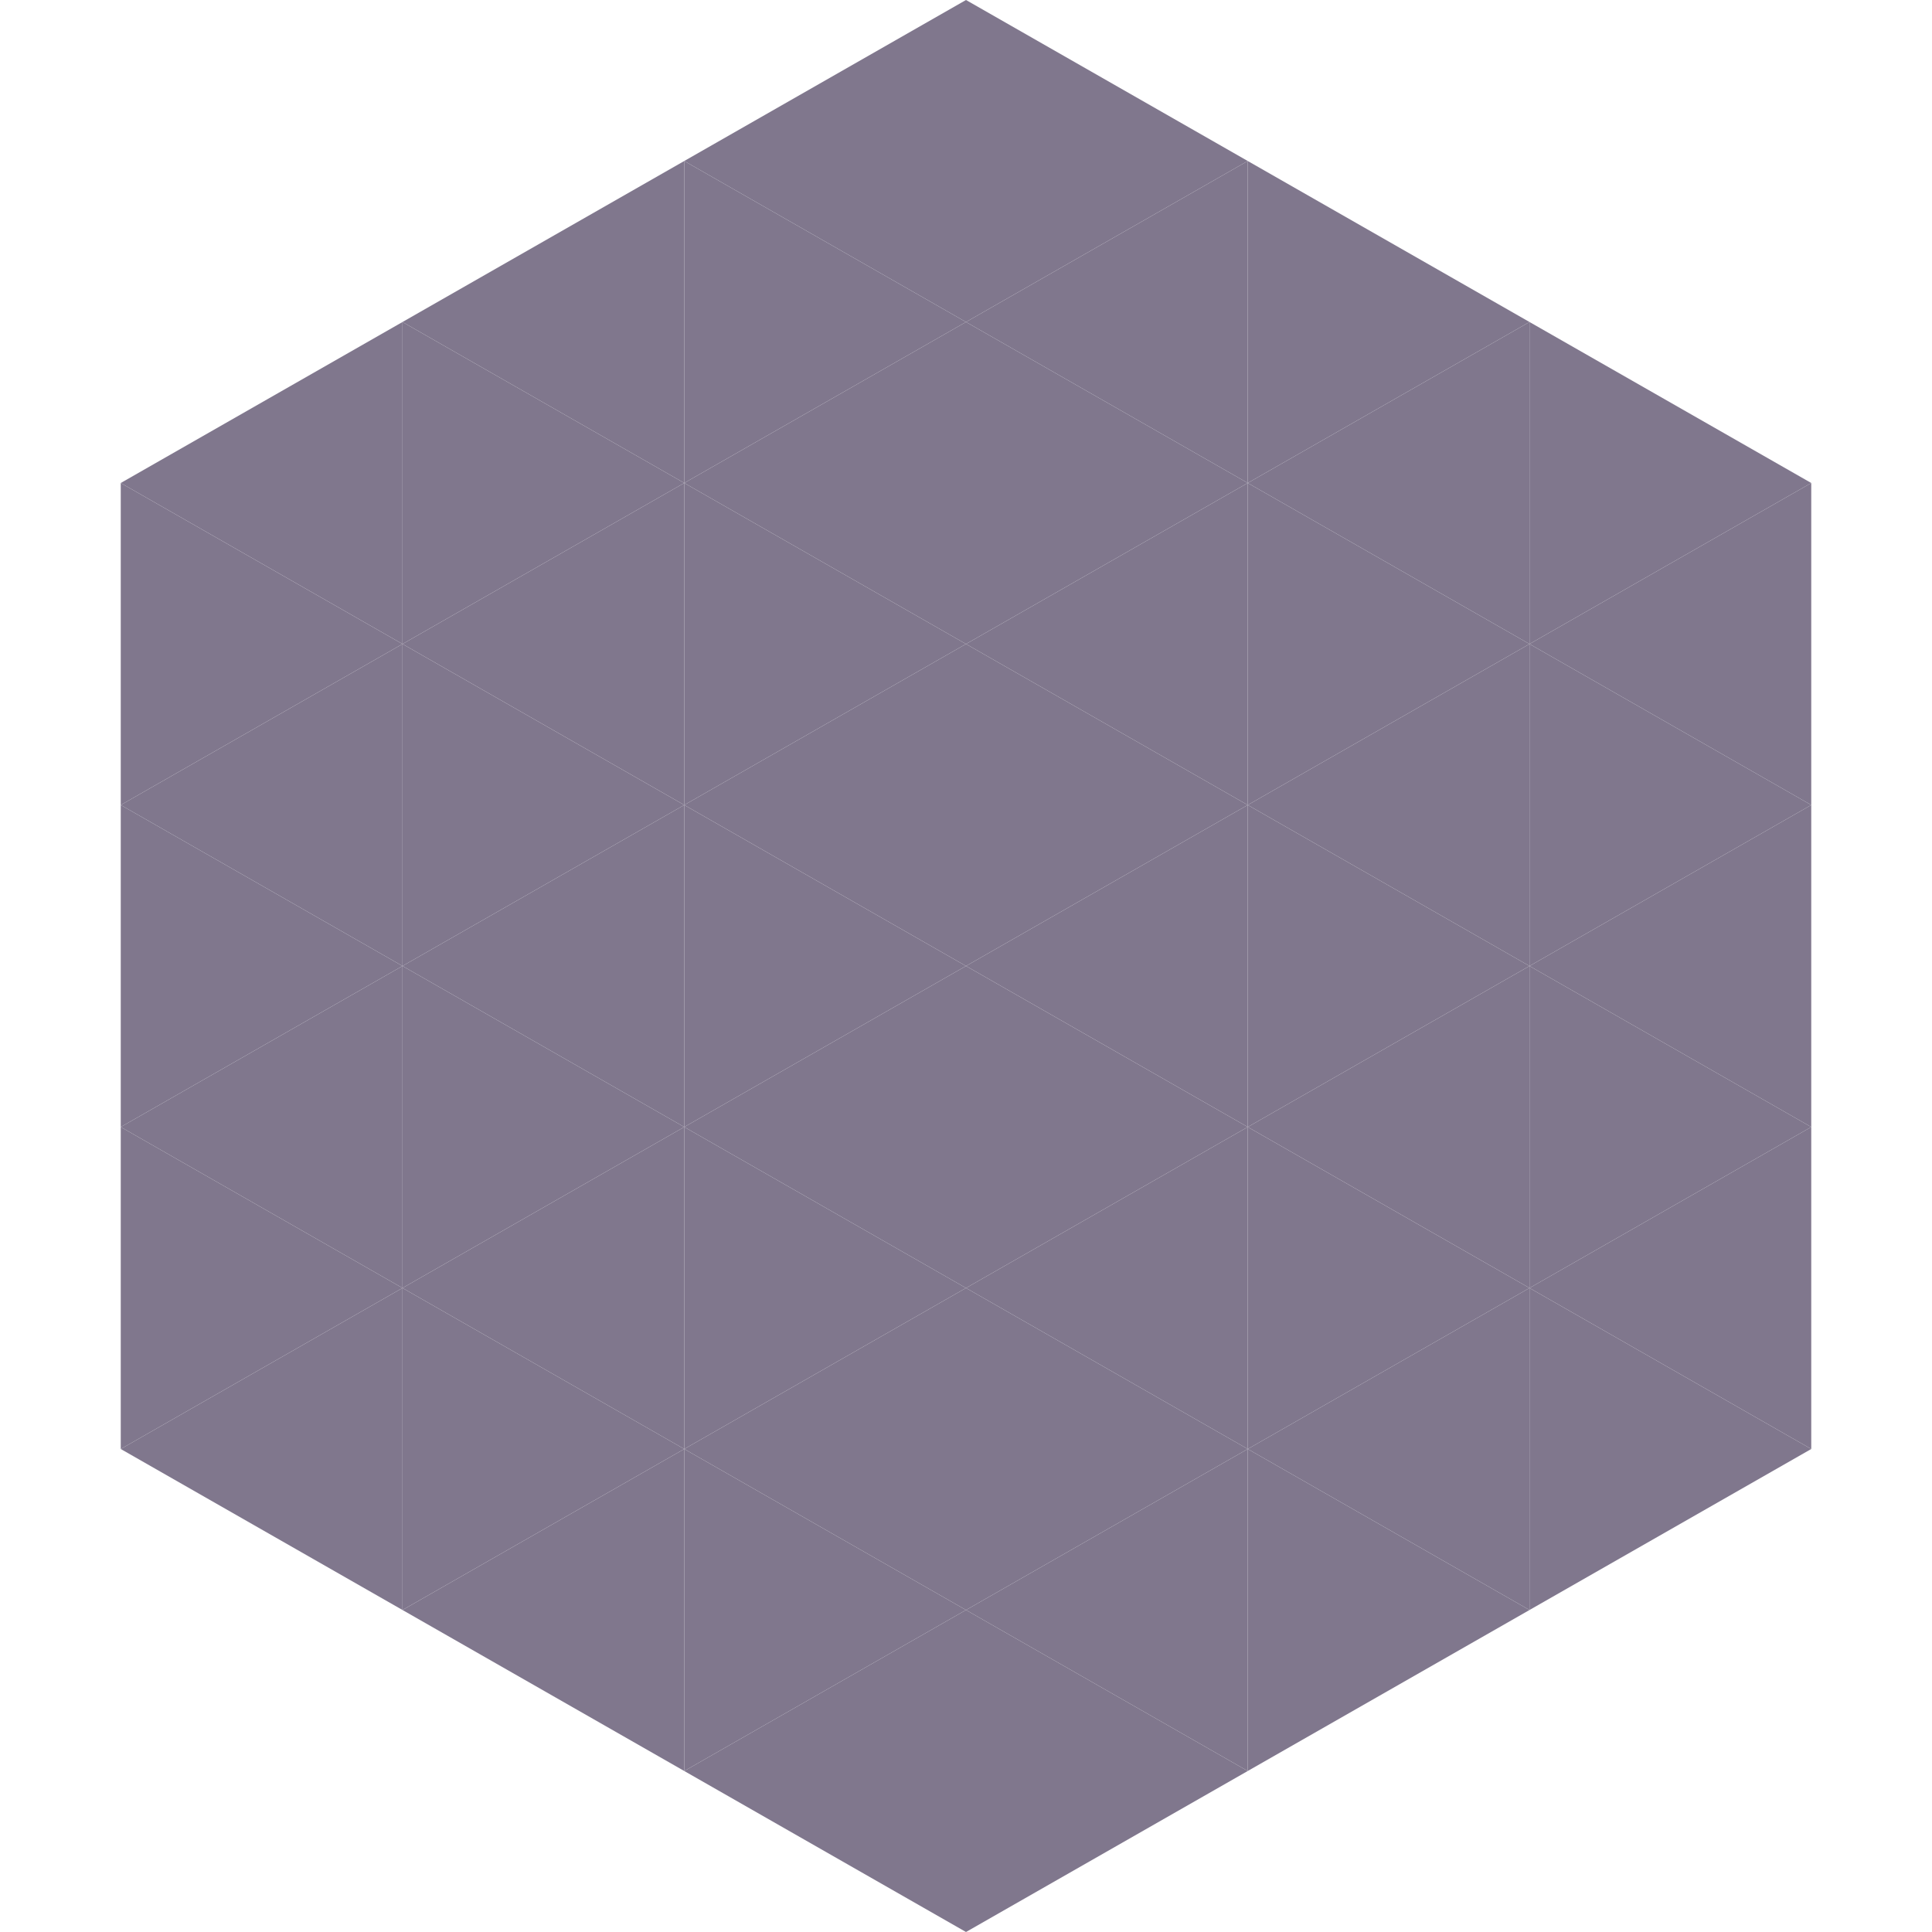
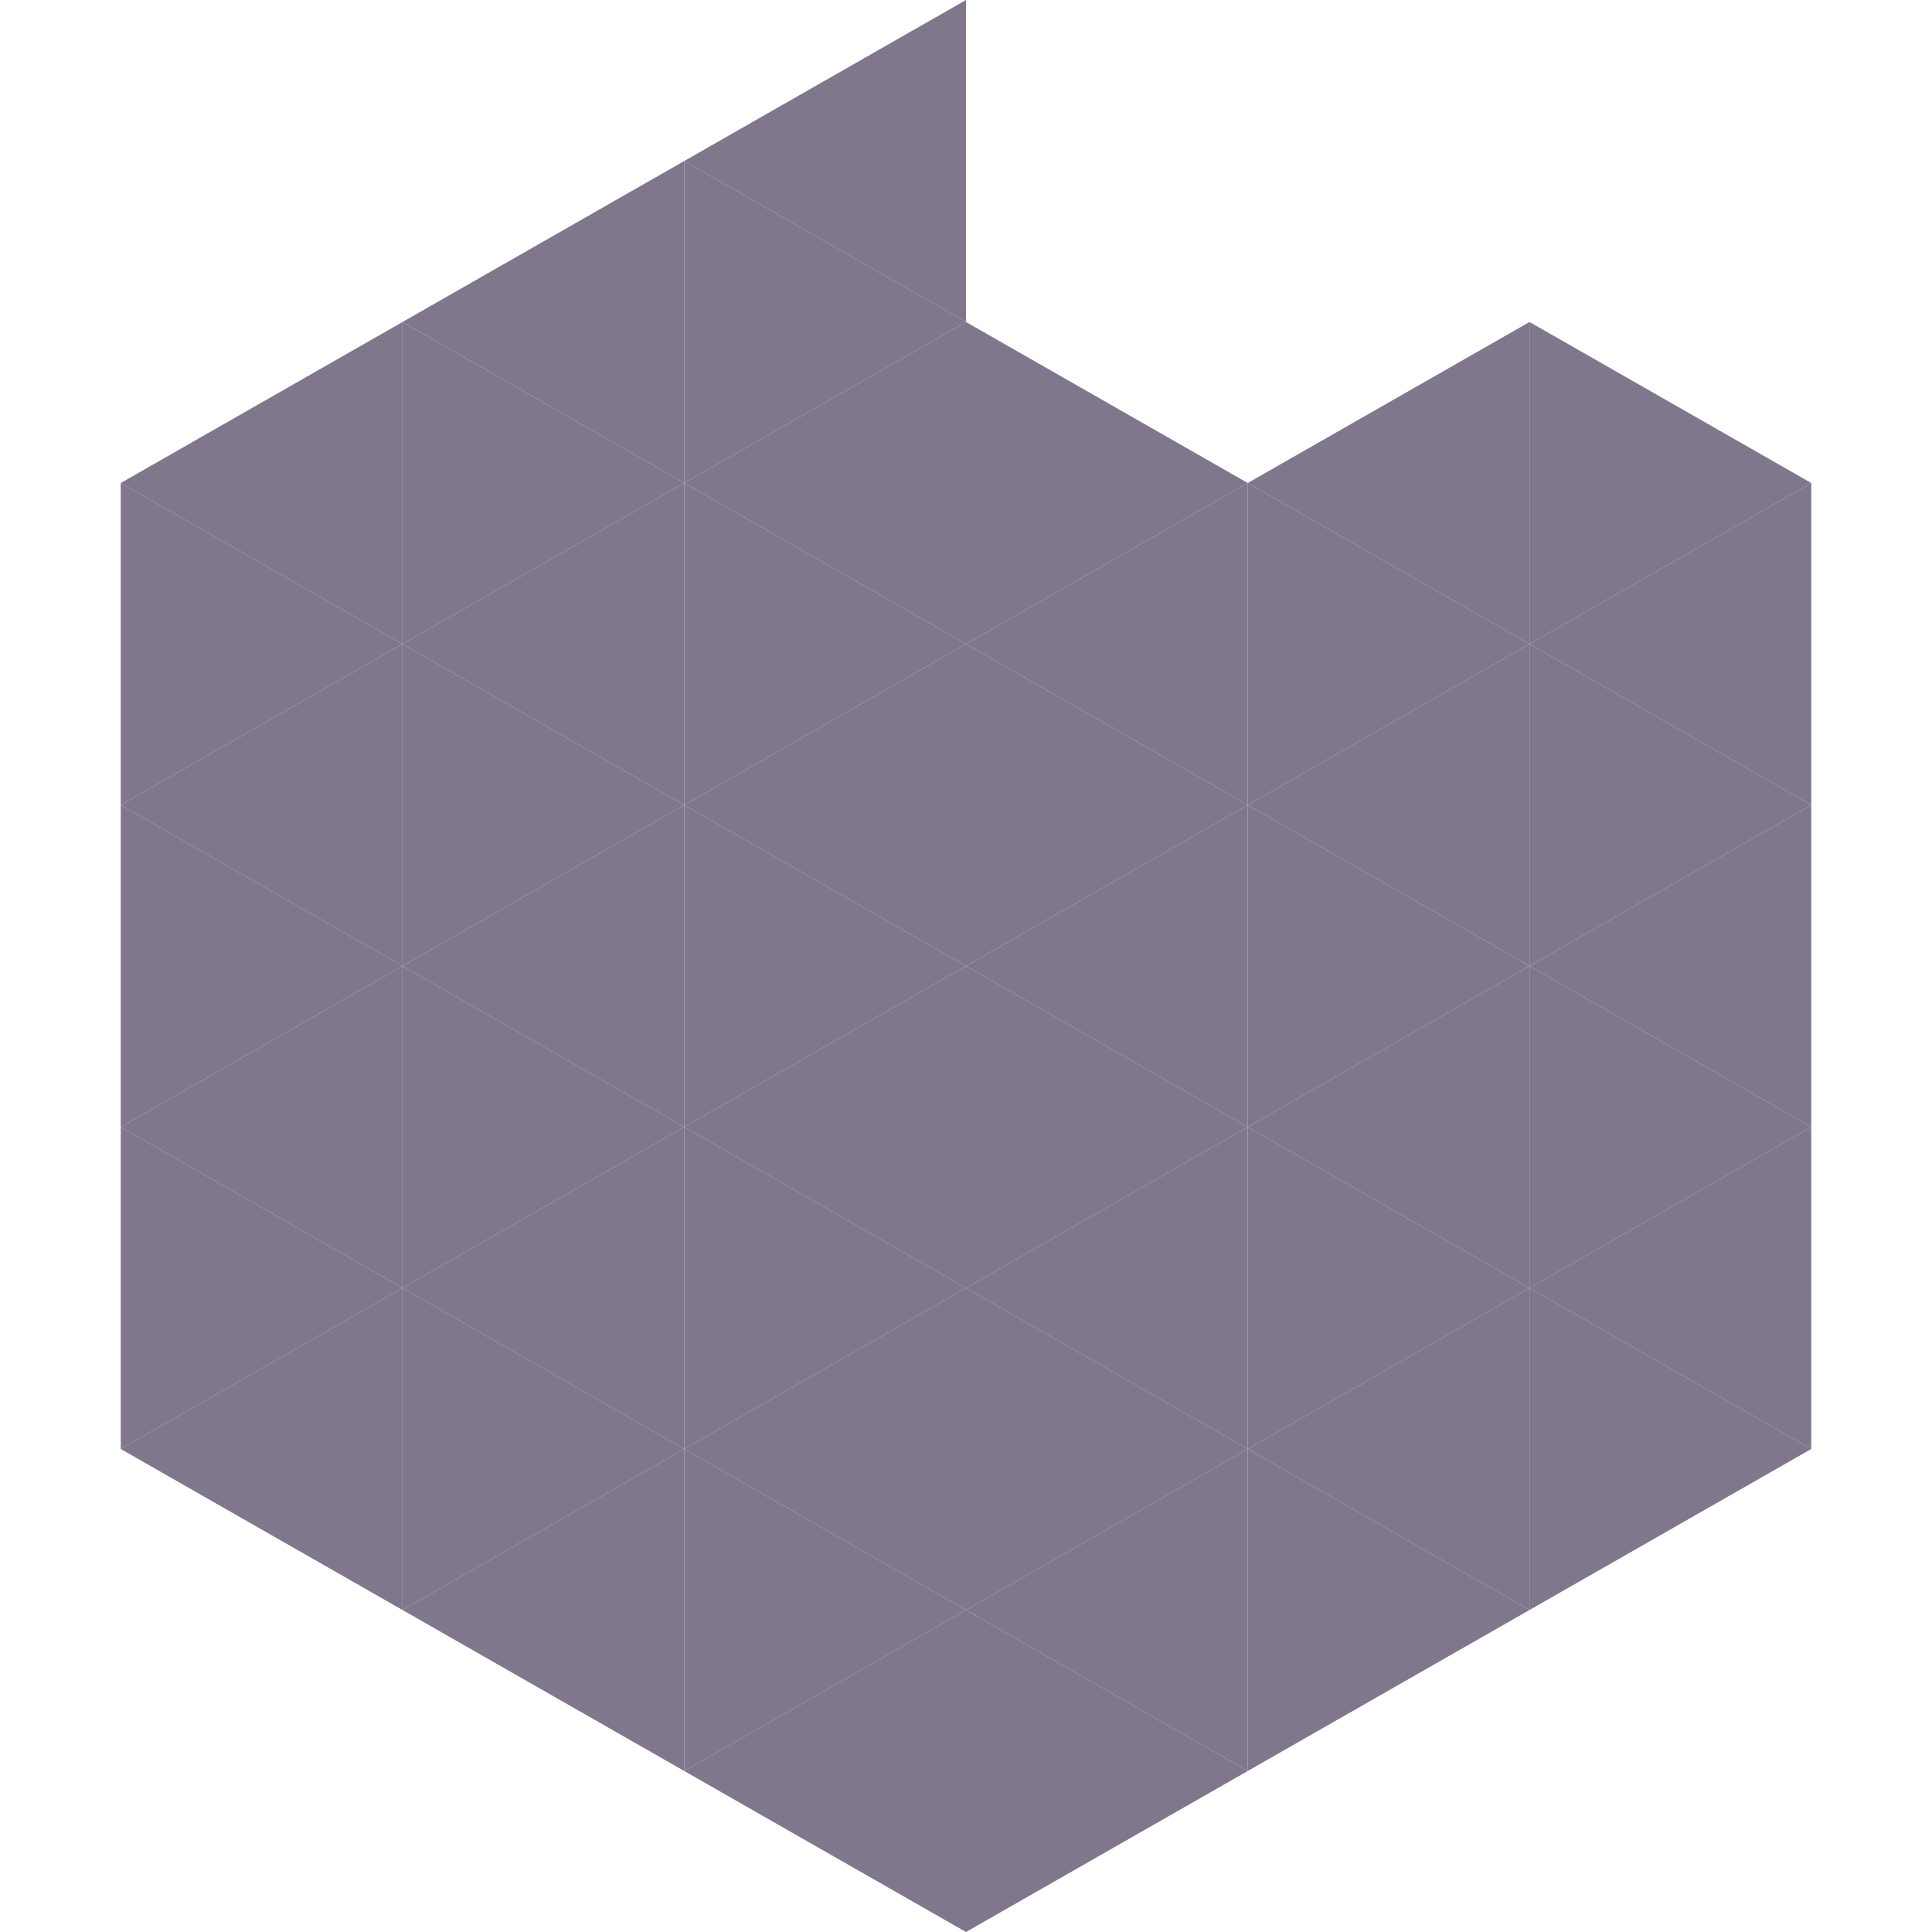
<svg xmlns="http://www.w3.org/2000/svg" width="240" height="240">
  <polygon points="50,40 15,60 50,80" style="fill:rgb(128,119,141)" />
  <polygon points="190,40 225,60 190,80" style="fill:rgb(128,119,141)" />
  <polygon points="15,60 50,80 15,100" style="fill:rgb(128,119,141)" />
  <polygon points="225,60 190,80 225,100" style="fill:rgb(128,119,141)" />
  <polygon points="50,80 15,100 50,120" style="fill:rgb(128,119,141)" />
  <polygon points="190,80 225,100 190,120" style="fill:rgb(128,119,141)" />
  <polygon points="15,100 50,120 15,140" style="fill:rgb(128,119,141)" />
  <polygon points="225,100 190,120 225,140" style="fill:rgb(128,119,141)" />
  <polygon points="50,120 15,140 50,160" style="fill:rgb(128,119,141)" />
  <polygon points="190,120 225,140 190,160" style="fill:rgb(128,119,141)" />
  <polygon points="15,140 50,160 15,180" style="fill:rgb(128,119,141)" />
  <polygon points="225,140 190,160 225,180" style="fill:rgb(128,119,141)" />
  <polygon points="50,160 15,180 50,200" style="fill:rgb(128,119,141)" />
  <polygon points="190,160 225,180 190,200" style="fill:rgb(128,119,141)" />
  <polygon points="15,180 50,200 15,220" style="fill:rgb(255,255,255); fill-opacity:0" />
  <polygon points="225,180 190,200 225,220" style="fill:rgb(255,255,255); fill-opacity:0" />
  <polygon points="50,0 85,20 50,40" style="fill:rgb(255,255,255); fill-opacity:0" />
  <polygon points="190,0 155,20 190,40" style="fill:rgb(255,255,255); fill-opacity:0" />
  <polygon points="85,20 50,40 85,60" style="fill:rgb(128,119,141)" />
-   <polygon points="155,20 190,40 155,60" style="fill:rgb(128,119,141)" />
  <polygon points="50,40 85,60 50,80" style="fill:rgb(128,119,141)" />
  <polygon points="190,40 155,60 190,80" style="fill:rgb(128,119,141)" />
  <polygon points="85,60 50,80 85,100" style="fill:rgb(128,119,141)" />
  <polygon points="155,60 190,80 155,100" style="fill:rgb(128,119,141)" />
  <polygon points="50,80 85,100 50,120" style="fill:rgb(128,119,141)" />
  <polygon points="190,80 155,100 190,120" style="fill:rgb(128,119,141)" />
  <polygon points="85,100 50,120 85,140" style="fill:rgb(128,119,141)" />
  <polygon points="155,100 190,120 155,140" style="fill:rgb(128,119,141)" />
  <polygon points="50,120 85,140 50,160" style="fill:rgb(128,119,141)" />
  <polygon points="190,120 155,140 190,160" style="fill:rgb(128,119,141)" />
  <polygon points="85,140 50,160 85,180" style="fill:rgb(128,119,141)" />
  <polygon points="155,140 190,160 155,180" style="fill:rgb(128,119,141)" />
  <polygon points="50,160 85,180 50,200" style="fill:rgb(128,119,141)" />
  <polygon points="190,160 155,180 190,200" style="fill:rgb(128,119,141)" />
  <polygon points="85,180 50,200 85,220" style="fill:rgb(128,119,141)" />
  <polygon points="155,180 190,200 155,220" style="fill:rgb(128,119,141)" />
  <polygon points="120,0 85,20 120,40" style="fill:rgb(128,119,141)" />
-   <polygon points="120,0 155,20 120,40" style="fill:rgb(128,119,141)" />
  <polygon points="85,20 120,40 85,60" style="fill:rgb(128,119,141)" />
-   <polygon points="155,20 120,40 155,60" style="fill:rgb(128,119,141)" />
  <polygon points="120,40 85,60 120,80" style="fill:rgb(128,119,141)" />
  <polygon points="120,40 155,60 120,80" style="fill:rgb(128,119,141)" />
  <polygon points="85,60 120,80 85,100" style="fill:rgb(128,119,141)" />
  <polygon points="155,60 120,80 155,100" style="fill:rgb(128,119,141)" />
  <polygon points="120,80 85,100 120,120" style="fill:rgb(128,119,141)" />
  <polygon points="120,80 155,100 120,120" style="fill:rgb(128,119,141)" />
  <polygon points="85,100 120,120 85,140" style="fill:rgb(128,119,141)" />
  <polygon points="155,100 120,120 155,140" style="fill:rgb(128,119,141)" />
  <polygon points="120,120 85,140 120,160" style="fill:rgb(128,119,141)" />
  <polygon points="120,120 155,140 120,160" style="fill:rgb(128,119,141)" />
  <polygon points="85,140 120,160 85,180" style="fill:rgb(128,119,141)" />
  <polygon points="155,140 120,160 155,180" style="fill:rgb(128,119,141)" />
  <polygon points="120,160 85,180 120,200" style="fill:rgb(128,119,141)" />
  <polygon points="120,160 155,180 120,200" style="fill:rgb(128,119,141)" />
  <polygon points="85,180 120,200 85,220" style="fill:rgb(128,119,141)" />
  <polygon points="155,180 120,200 155,220" style="fill:rgb(128,119,141)" />
  <polygon points="120,200 85,220 120,240" style="fill:rgb(128,119,141)" />
  <polygon points="120,200 155,220 120,240" style="fill:rgb(128,119,141)" />
  <polygon points="85,220 120,240 85,260" style="fill:rgb(255,255,255); fill-opacity:0" />
  <polygon points="155,220 120,240 155,260" style="fill:rgb(255,255,255); fill-opacity:0" />
</svg>